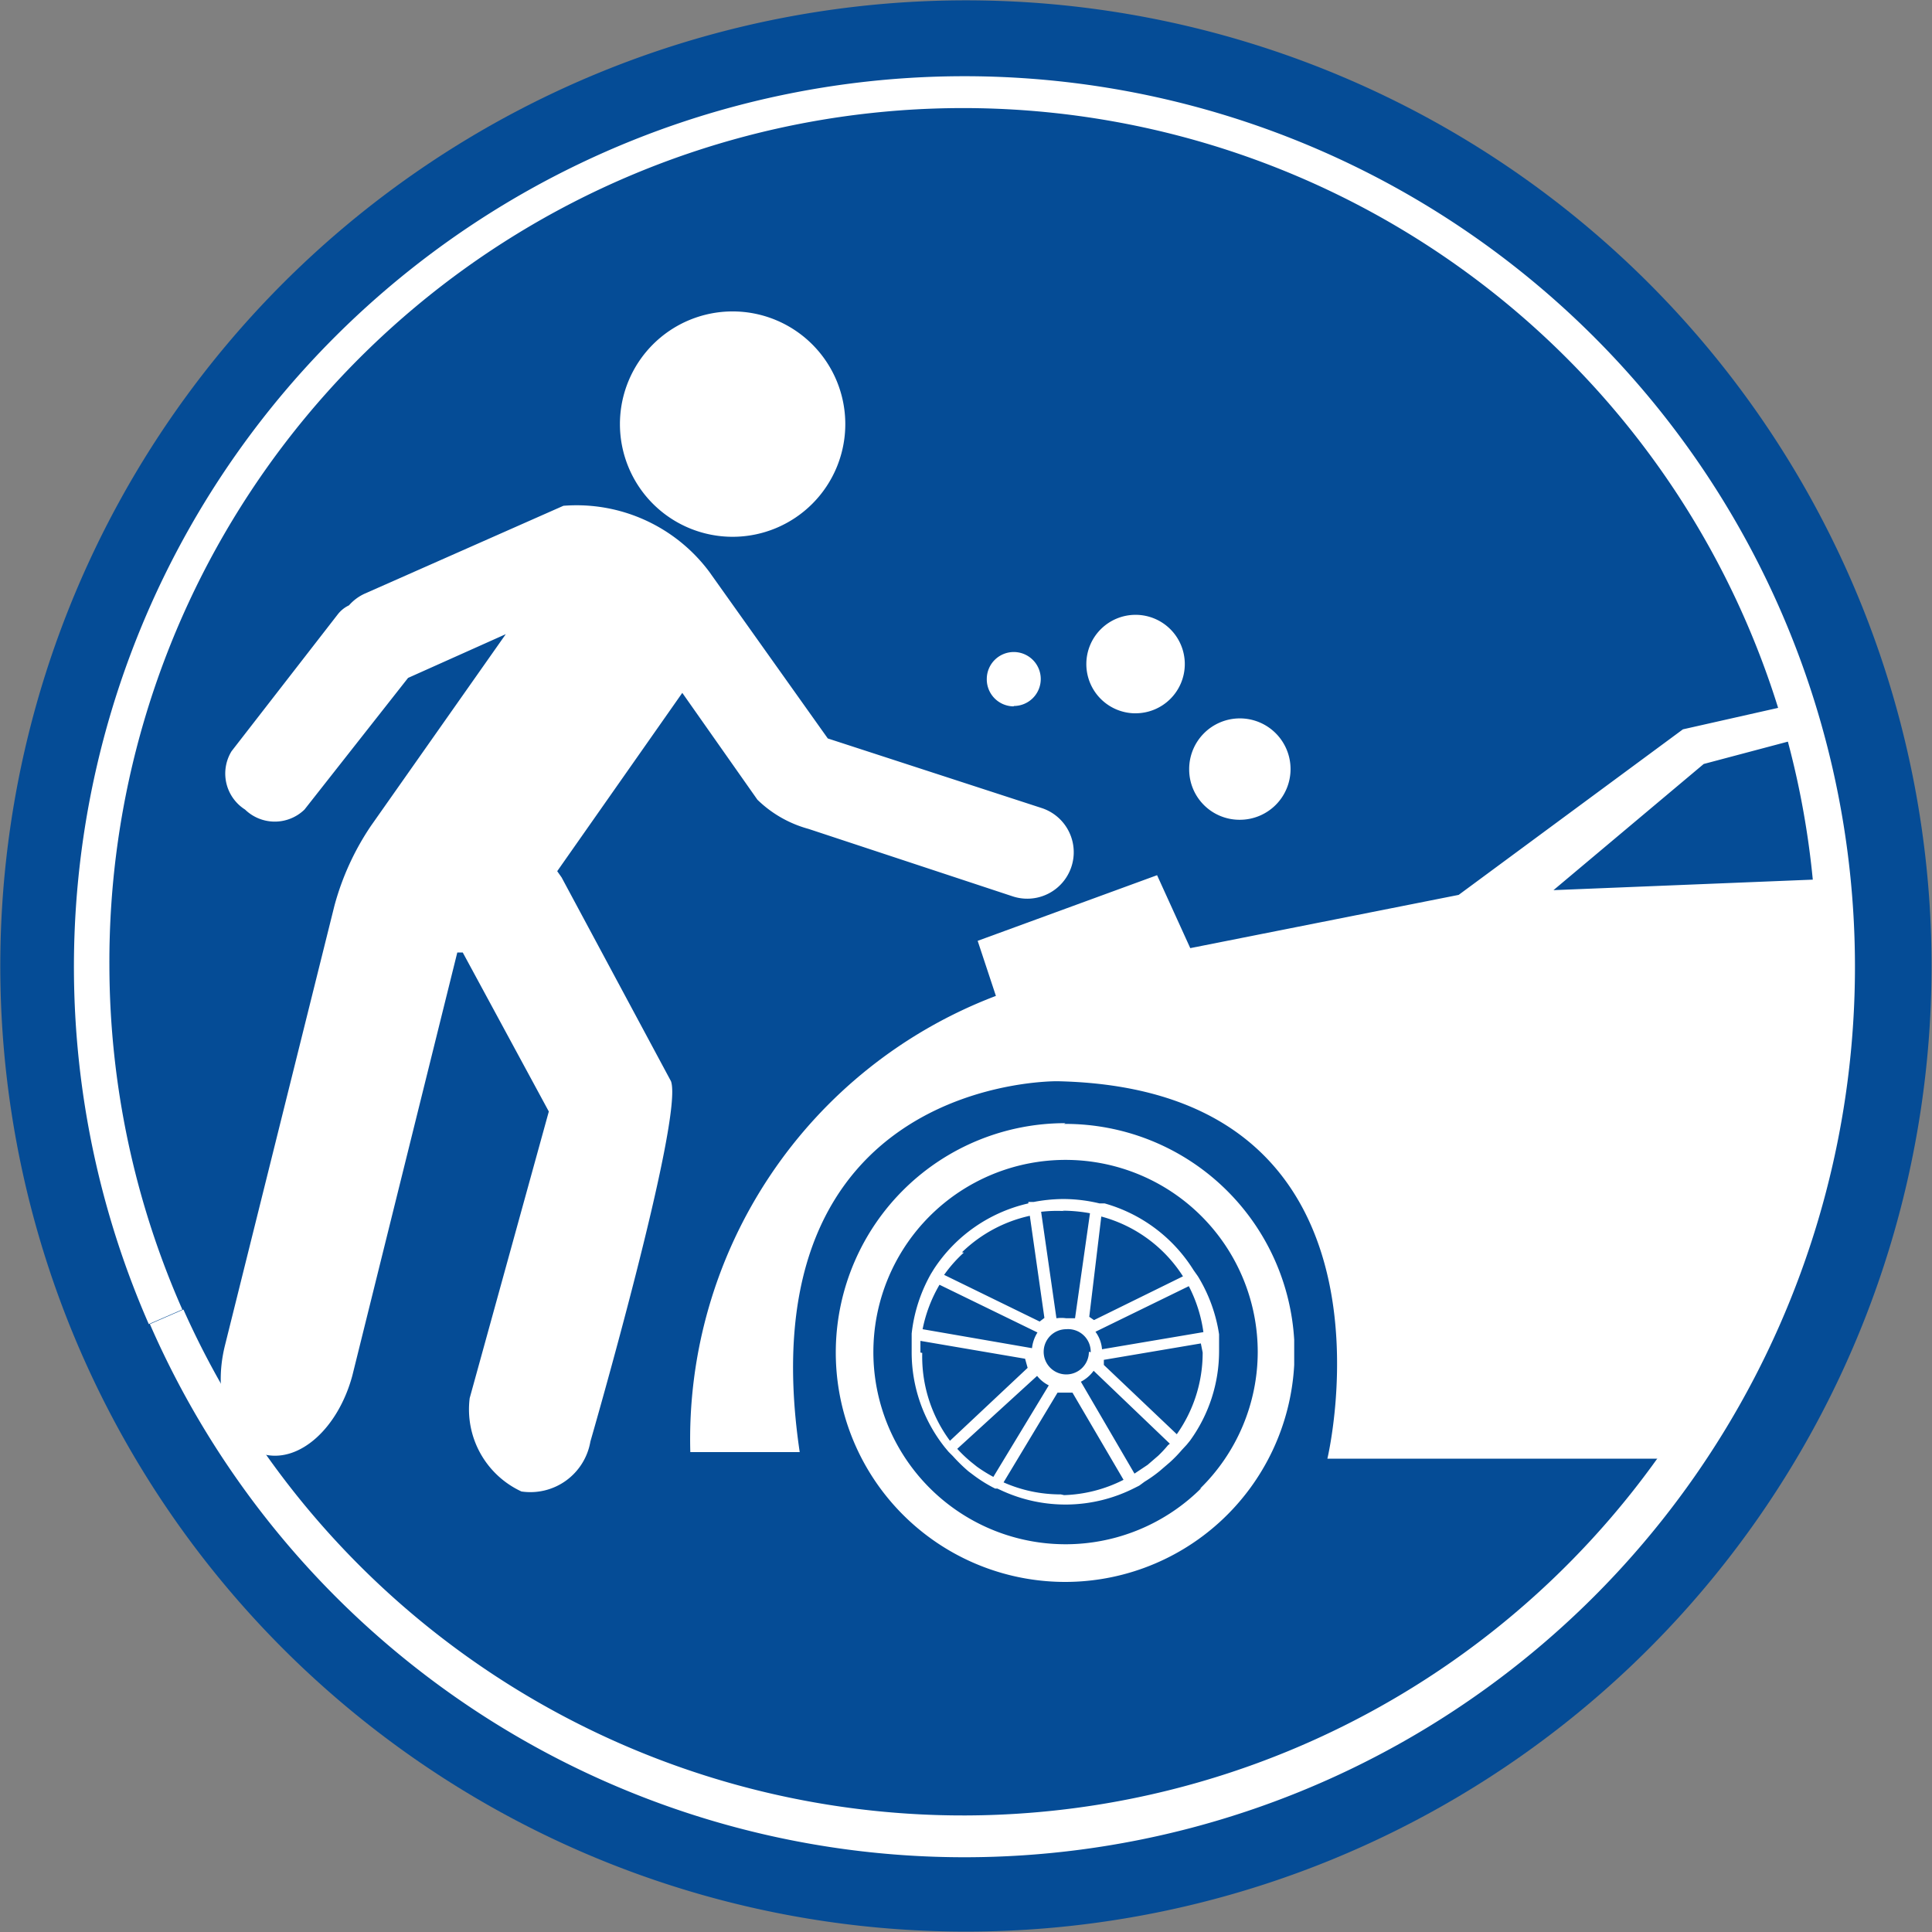
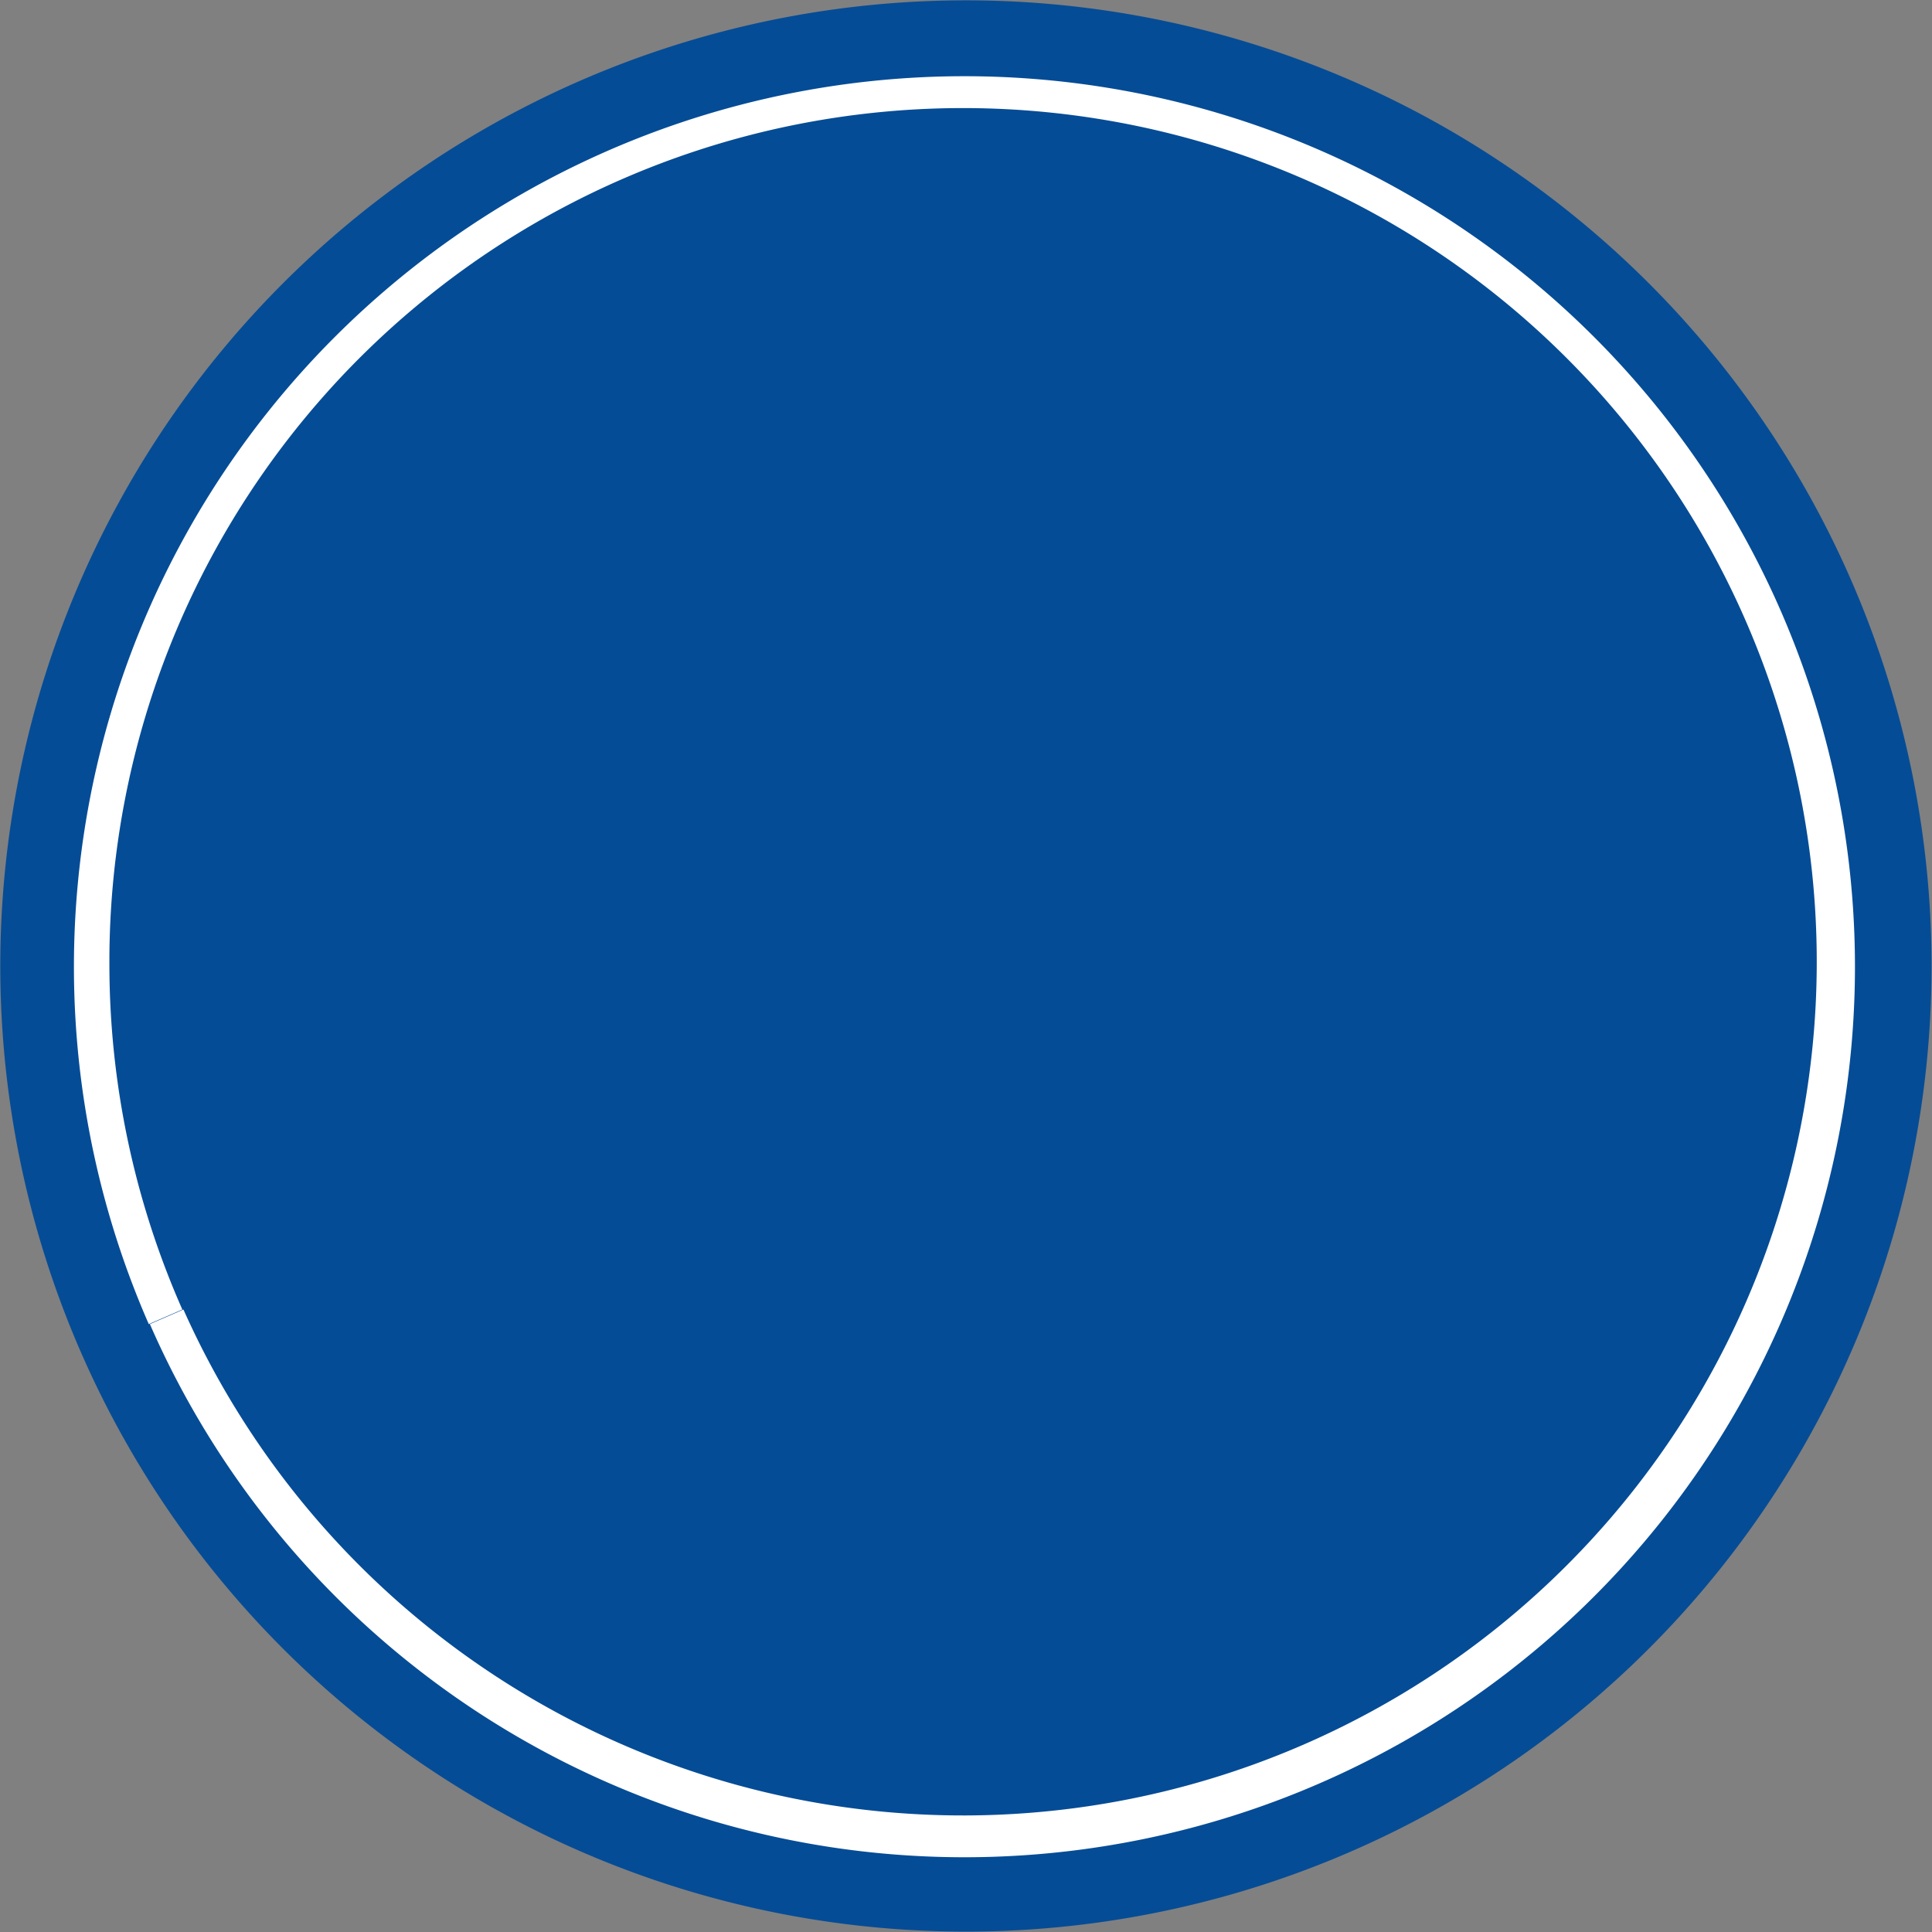
<svg xmlns="http://www.w3.org/2000/svg" viewBox="0 0 52.98 52.99">
  <rect x="0" y="0" width="52.98" height="52.99" fill="#808080" stroke="none" />
  <defs>
    <style>.a{fill:#054c96;}.b{fill:#fff;}</style>
  </defs>
  <title>Icon</title>
  <path class="a" d="M2.24,37.13A26.48,26.48,0,1,0,15.85,2.24,26.48,26.48,0,0,0,2.24,37.13Z" />
  <path class="b" d="M4.11,36.31l.46-.2.46-.2A23.41,23.41,0,1,0,3,26.5a23.44,23.44,0,0,0,2,9.41l-.46.2-.46.2A24.42,24.42,0,1,1,26.5,50.93,24.37,24.37,0,0,1,4.11,36.31Z" />
-   <path class="b" d="M20.77,21.93a3.22,3.22,0,0,0,1.4.8l5.6,1.85a1.27,1.27,0,0,0,.8-2.42L22.7,20.25l-3.25-4.57a4.54,4.54,0,0,0-4-1.81L10,16.28a1.28,1.28,0,0,0-.43.32.85.85,0,0,0-.31.25L6.35,20.6a1.17,1.17,0,0,0,.37,1.6,1.17,1.17,0,0,0,1.63,0l2.84-3.61,2.68-1.2-3.7,5.26a7.3,7.3,0,0,0-1,2.19l-3,12.05c-.36,1.44.14,2.79,1.1,3s2-.73,2.39-2.16l2.88-11.61.15,0,2.36,4.36-2.17,7.86a2.48,2.48,0,0,0,1.42,2.56,1.67,1.67,0,0,0,1.89-1.37s2.57-8.88,2.21-9.88l-3-5.59-.12-.17L18.71,19Zm-.68-7.21A3.09,3.09,0,1,0,17,11.63,3.09,3.09,0,0,0,20.09,14.72Zm7.71,4.64a.74.74,0,1,0-.74-.74A.74.74,0,0,0,27.8,19.37ZM34,22.48a1.39,1.39,0,1,0-1.39-1.38A1.38,1.38,0,0,0,34,22.48Zm-2.86-2.92a1.35,1.35,0,1,0-1.35-1.36A1.35,1.35,0,0,0,31.19,19.56Zm1.59,15.27,0,0A4.22,4.22,0,0,0,30.29,33V33l-.14,0a4.27,4.27,0,0,0-1-.12,4.43,4.43,0,0,0-.8.08l-.15,0V33a4.21,4.21,0,0,0-2.59,1.8l0,0-.08.13A4.26,4.26,0,0,0,25,36.57l0,.15h0c0,.12,0,.25,0,.37a4.19,4.19,0,0,0,.91,2.6h0l.1.12.12.12a4.47,4.47,0,0,0,.43.42l.16.12a3.83,3.83,0,0,0,.57.35l.06,0,.13.06h0a4.18,4.18,0,0,0,3.62-.07h0l.14-.07.15-.11a3.65,3.65,0,0,0,.41-.29l.28-.24a3.62,3.62,0,0,0,.33-.34l.13-.14.09-.11h0a4.18,4.18,0,0,0,.8-2.46c0-.1,0-.2,0-.31h0v-.15A4.27,4.27,0,0,0,32.85,35Zm-2.53-1.47A3.83,3.83,0,0,1,32.44,35L30,36.2l-.13-.09Zm-.34,3.71a.62.62,0,1,1-.62-.62A.62.62,0,0,1,29.91,37.08Zm-.73-3.87a4.23,4.23,0,0,1,.76.07l-.41,2.88-.24,0a.94.94,0,0,0-.27,0l-.42-2.92A3.76,3.76,0,0,1,29.18,33.21Zm-2.75,1.14a3.86,3.86,0,0,1,1.86-1l.4,2.8-.13.1-2.62-1.28A3.71,3.71,0,0,1,26.43,34.35Zm-.66.87,2.73,1.33a1,1,0,0,0-.15.43l-3-.52A3.91,3.91,0,0,1,25.77,35.22Zm-.48,1.88c0-.11,0-.21,0-.32l2.87.49.07.25-2.13,2A3.88,3.88,0,0,1,25.29,37.1Zm2,3.41a4.15,4.15,0,0,1-.45-.28l-.15-.12a3.67,3.67,0,0,1-.39-.37h0l2.19-2,0,0h0a.94.94,0,0,0,.32.26l0,0Zm1.85.48a3.85,3.85,0,0,1-1.57-.33l1.48-2.46.2,0,.21,0,1.4,2.39A3.86,3.86,0,0,1,29.18,41Zm2.94-1.35a3.36,3.36,0,0,1-.27.29l-.29.25-.36.24h0l-1.47-2.52a1,1,0,0,0,.35-.3l2.09,2Zm.95-2.54a3.86,3.86,0,0,1-.71,2.24l-2-1.9,0-.14,2.66-.45ZM30.22,37a.93.93,0,0,0-.18-.48l2.56-1.25A3.91,3.91,0,0,1,33,36.53Zm-1-6.2a6.29,6.29,0,1,0,6.27,6.63h0v-.69h0A6.29,6.29,0,0,0,29.18,30.82Zm3.73,10a5.27,5.27,0,1,1,1.54-3.73A5.25,5.25,0,0,1,32.9,40.83ZM49.3,19.29,46.15,20,40,24.54,32.64,26l-.91-2-4.92,1.8.5,1.51a13,13,0,0,0-8.38,12.51l3,0C20.4,29.51,29,29.65,29,29.65c9.83.21,7.4,10.35,7.4,10.35H46.6c1.39-2.47,2.94-4.89,3.51-7.74C51,27.92,50.23,23.49,49.3,19.29Zm-6.7,5.12,4.12-3.46,2.6-.69L50,24.11Z" />
</svg>